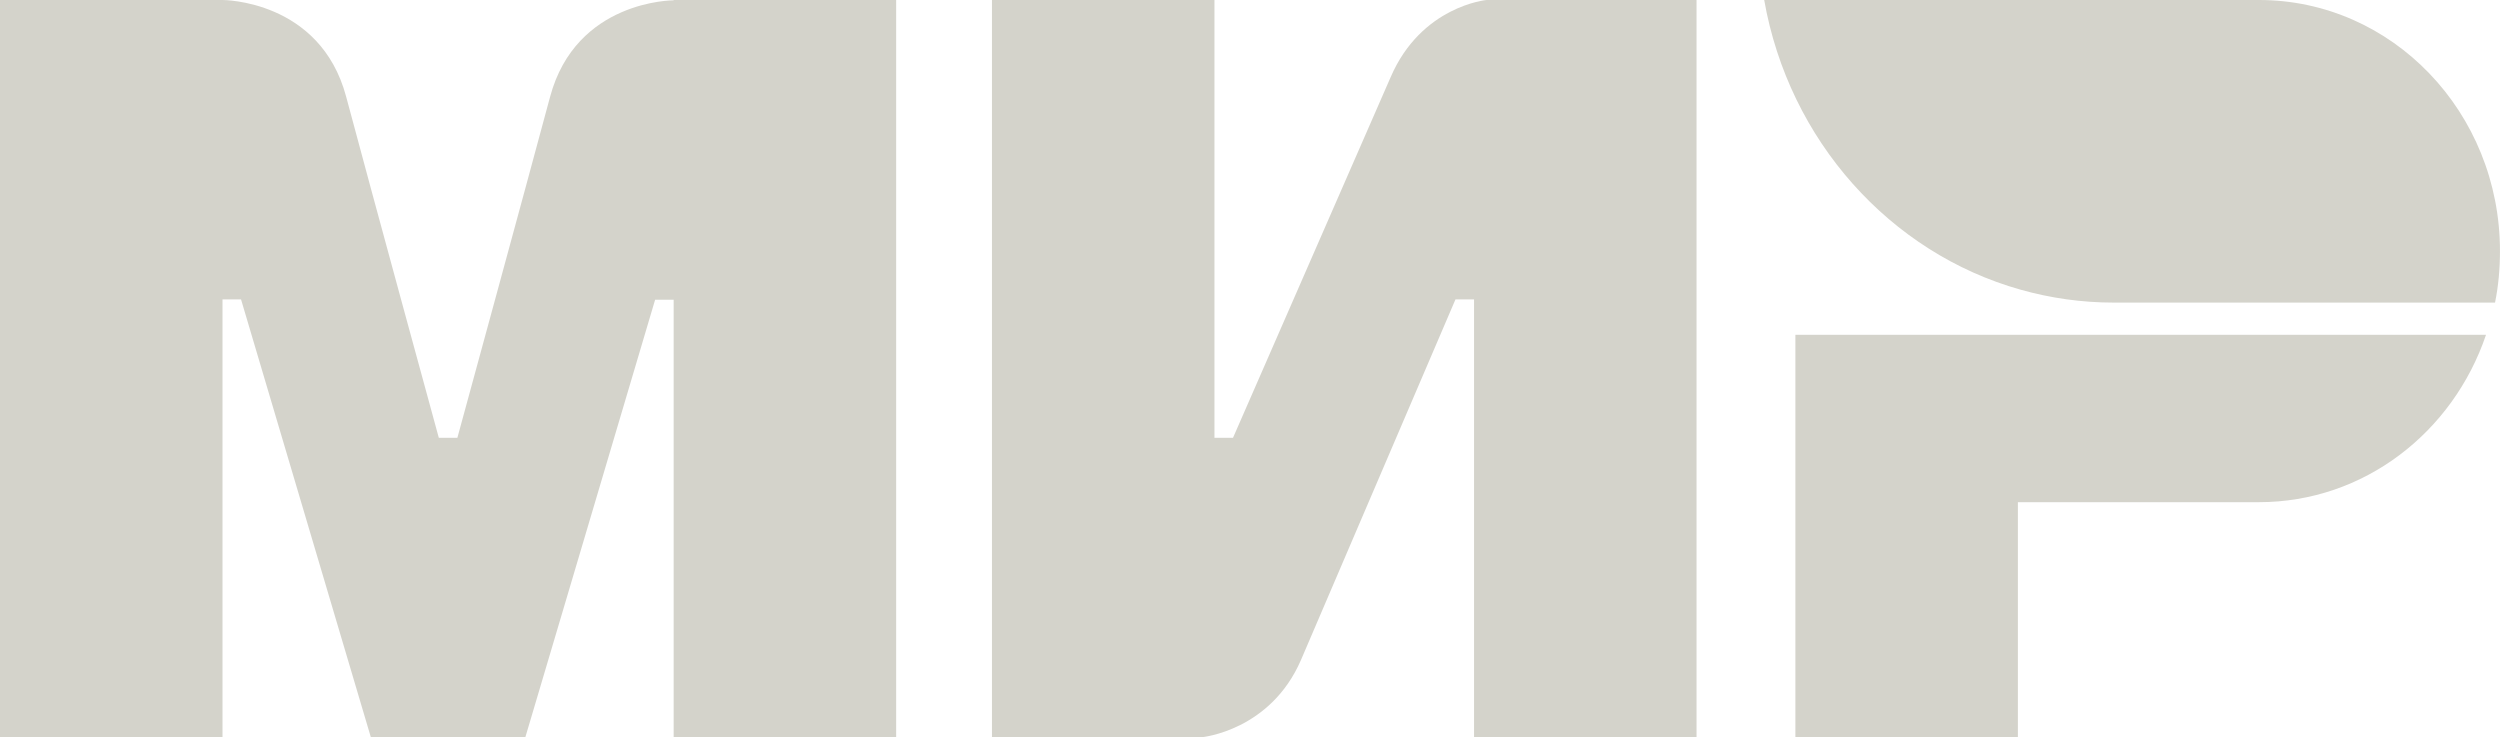
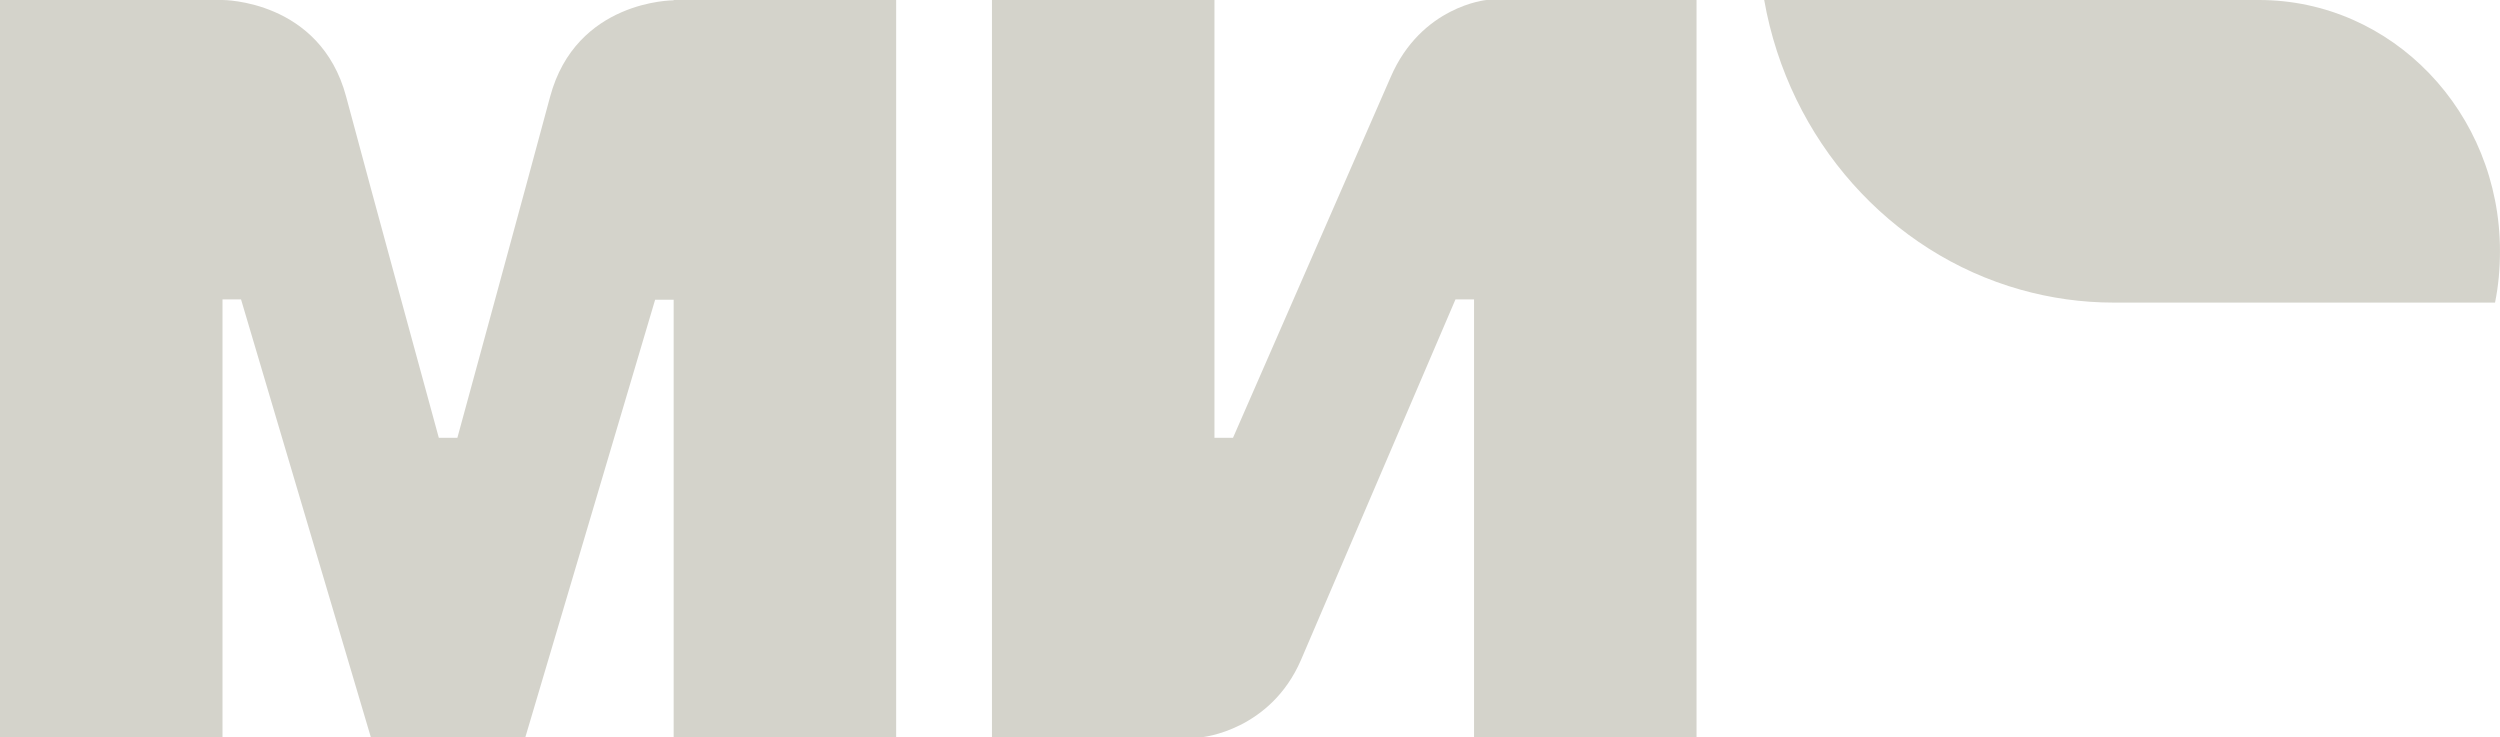
<svg xmlns="http://www.w3.org/2000/svg" width="78" height="23" viewBox="0 0 78 23" fill="none">
  <g clip-path="url(#clip0_45534_7)">
    <path fill-rule="evenodd" clip-rule="evenodd" d="M21.018 4.37595e-07V0.01C21.009 0.01 17.972 3.83136e-07 17.162 3.023C16.419 5.795 14.327 13.448 14.27 13.659H13.691C13.691 13.659 11.551 5.835 10.799 3.013C9.989 -0.01 6.942 4.37595e-07 6.942 4.37595e-07H0V23H6.942V9.341H7.231H7.52L11.57 23H16.391L20.44 9.351H21.018V23H27.96V4.37595e-07H21.018Z" fill="#D4D3CB" />
    <path fill-rule="evenodd" clip-rule="evenodd" d="M46.376 0C46.376 0 44.341 0.191 43.387 2.41L38.47 13.659H37.891V0H30.949V23H37.505C37.505 23 39.636 22.799 40.591 20.59L45.411 9.341H45.99V23H52.932V0H46.376Z" fill="#D4D3CB" />
-     <path fill-rule="evenodd" clip-rule="evenodd" d="M56.016 10.445V23H62.958V15.668H70.478C73.756 15.668 76.533 13.489 77.564 10.445H56.016Z" fill="#D4D3CB" />
    <path fill-rule="evenodd" clip-rule="evenodd" d="M70.479 0H55.043C55.814 4.379 58.967 7.894 63.045 9.039C63.971 9.3 64.945 9.441 65.948 9.441H77.845C77.951 8.919 77.999 8.386 77.999 7.834C77.999 3.505 74.635 0 70.479 0Z" fill="#D4D3CB" />
  </g>
  <defs>
    <clipPath id="clip0_45534_7">
      <rect width="78" height="23" fill="white" />
    </clipPath>
  </defs>
</svg>